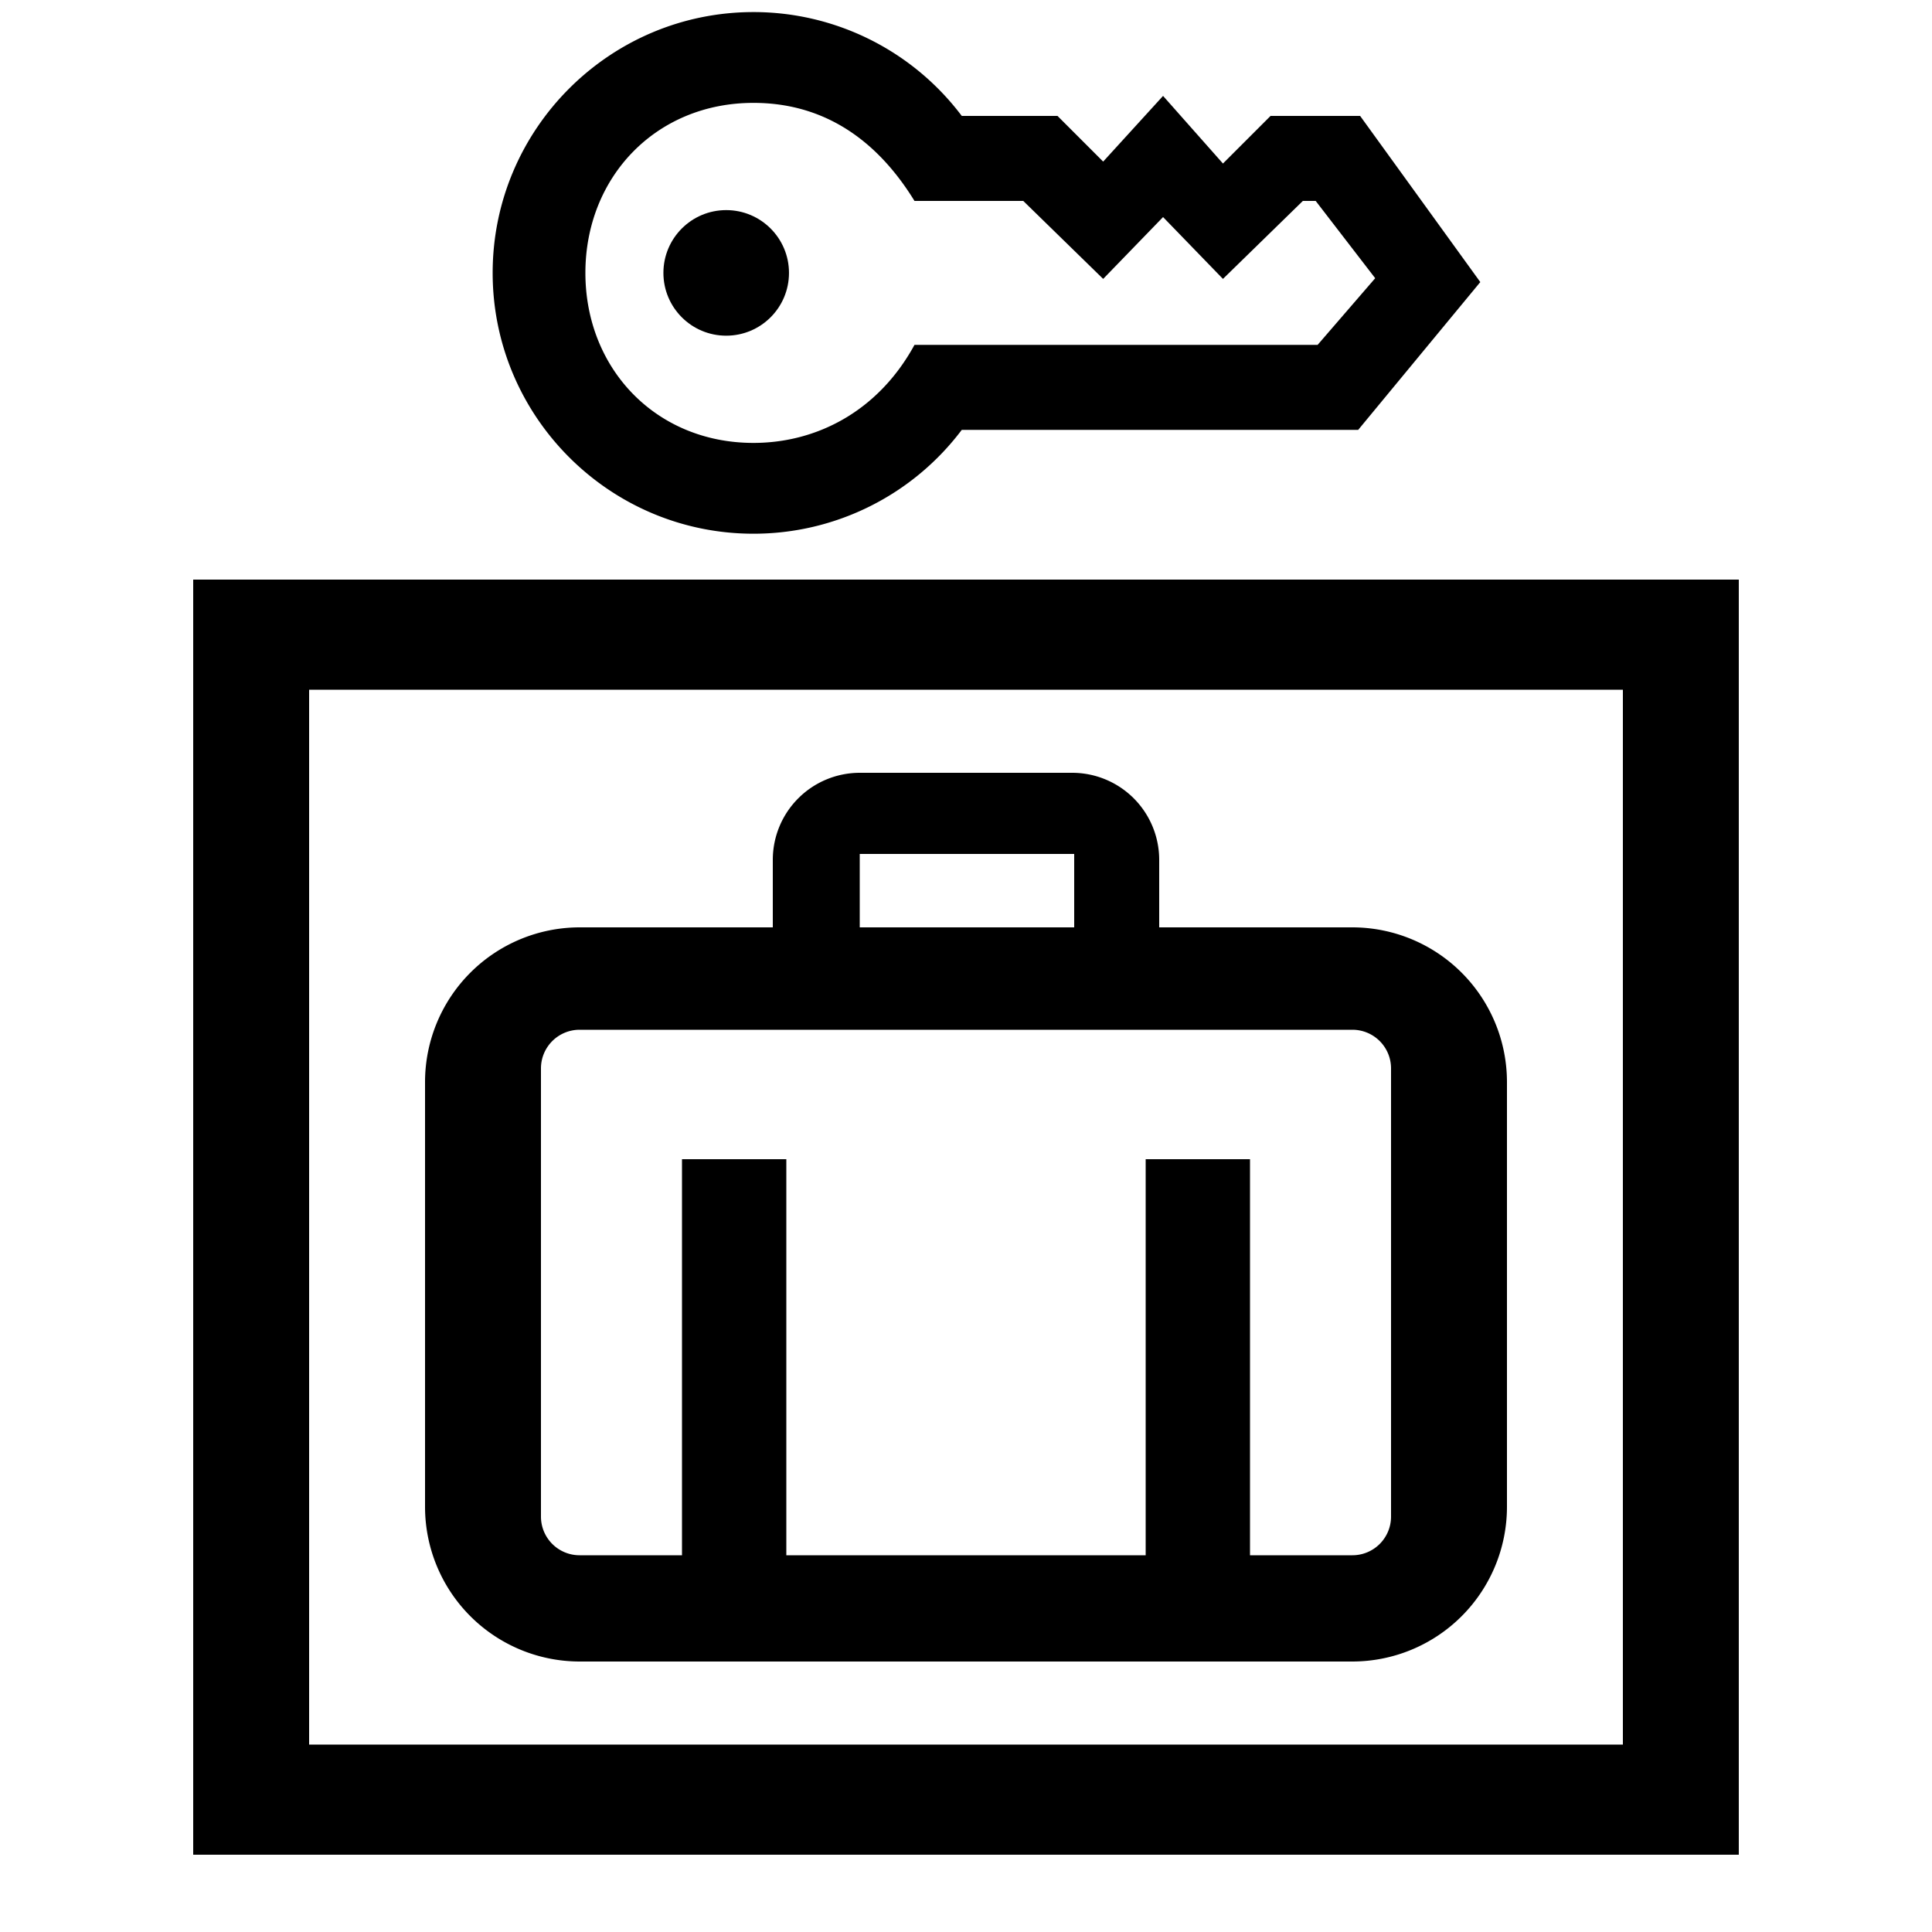
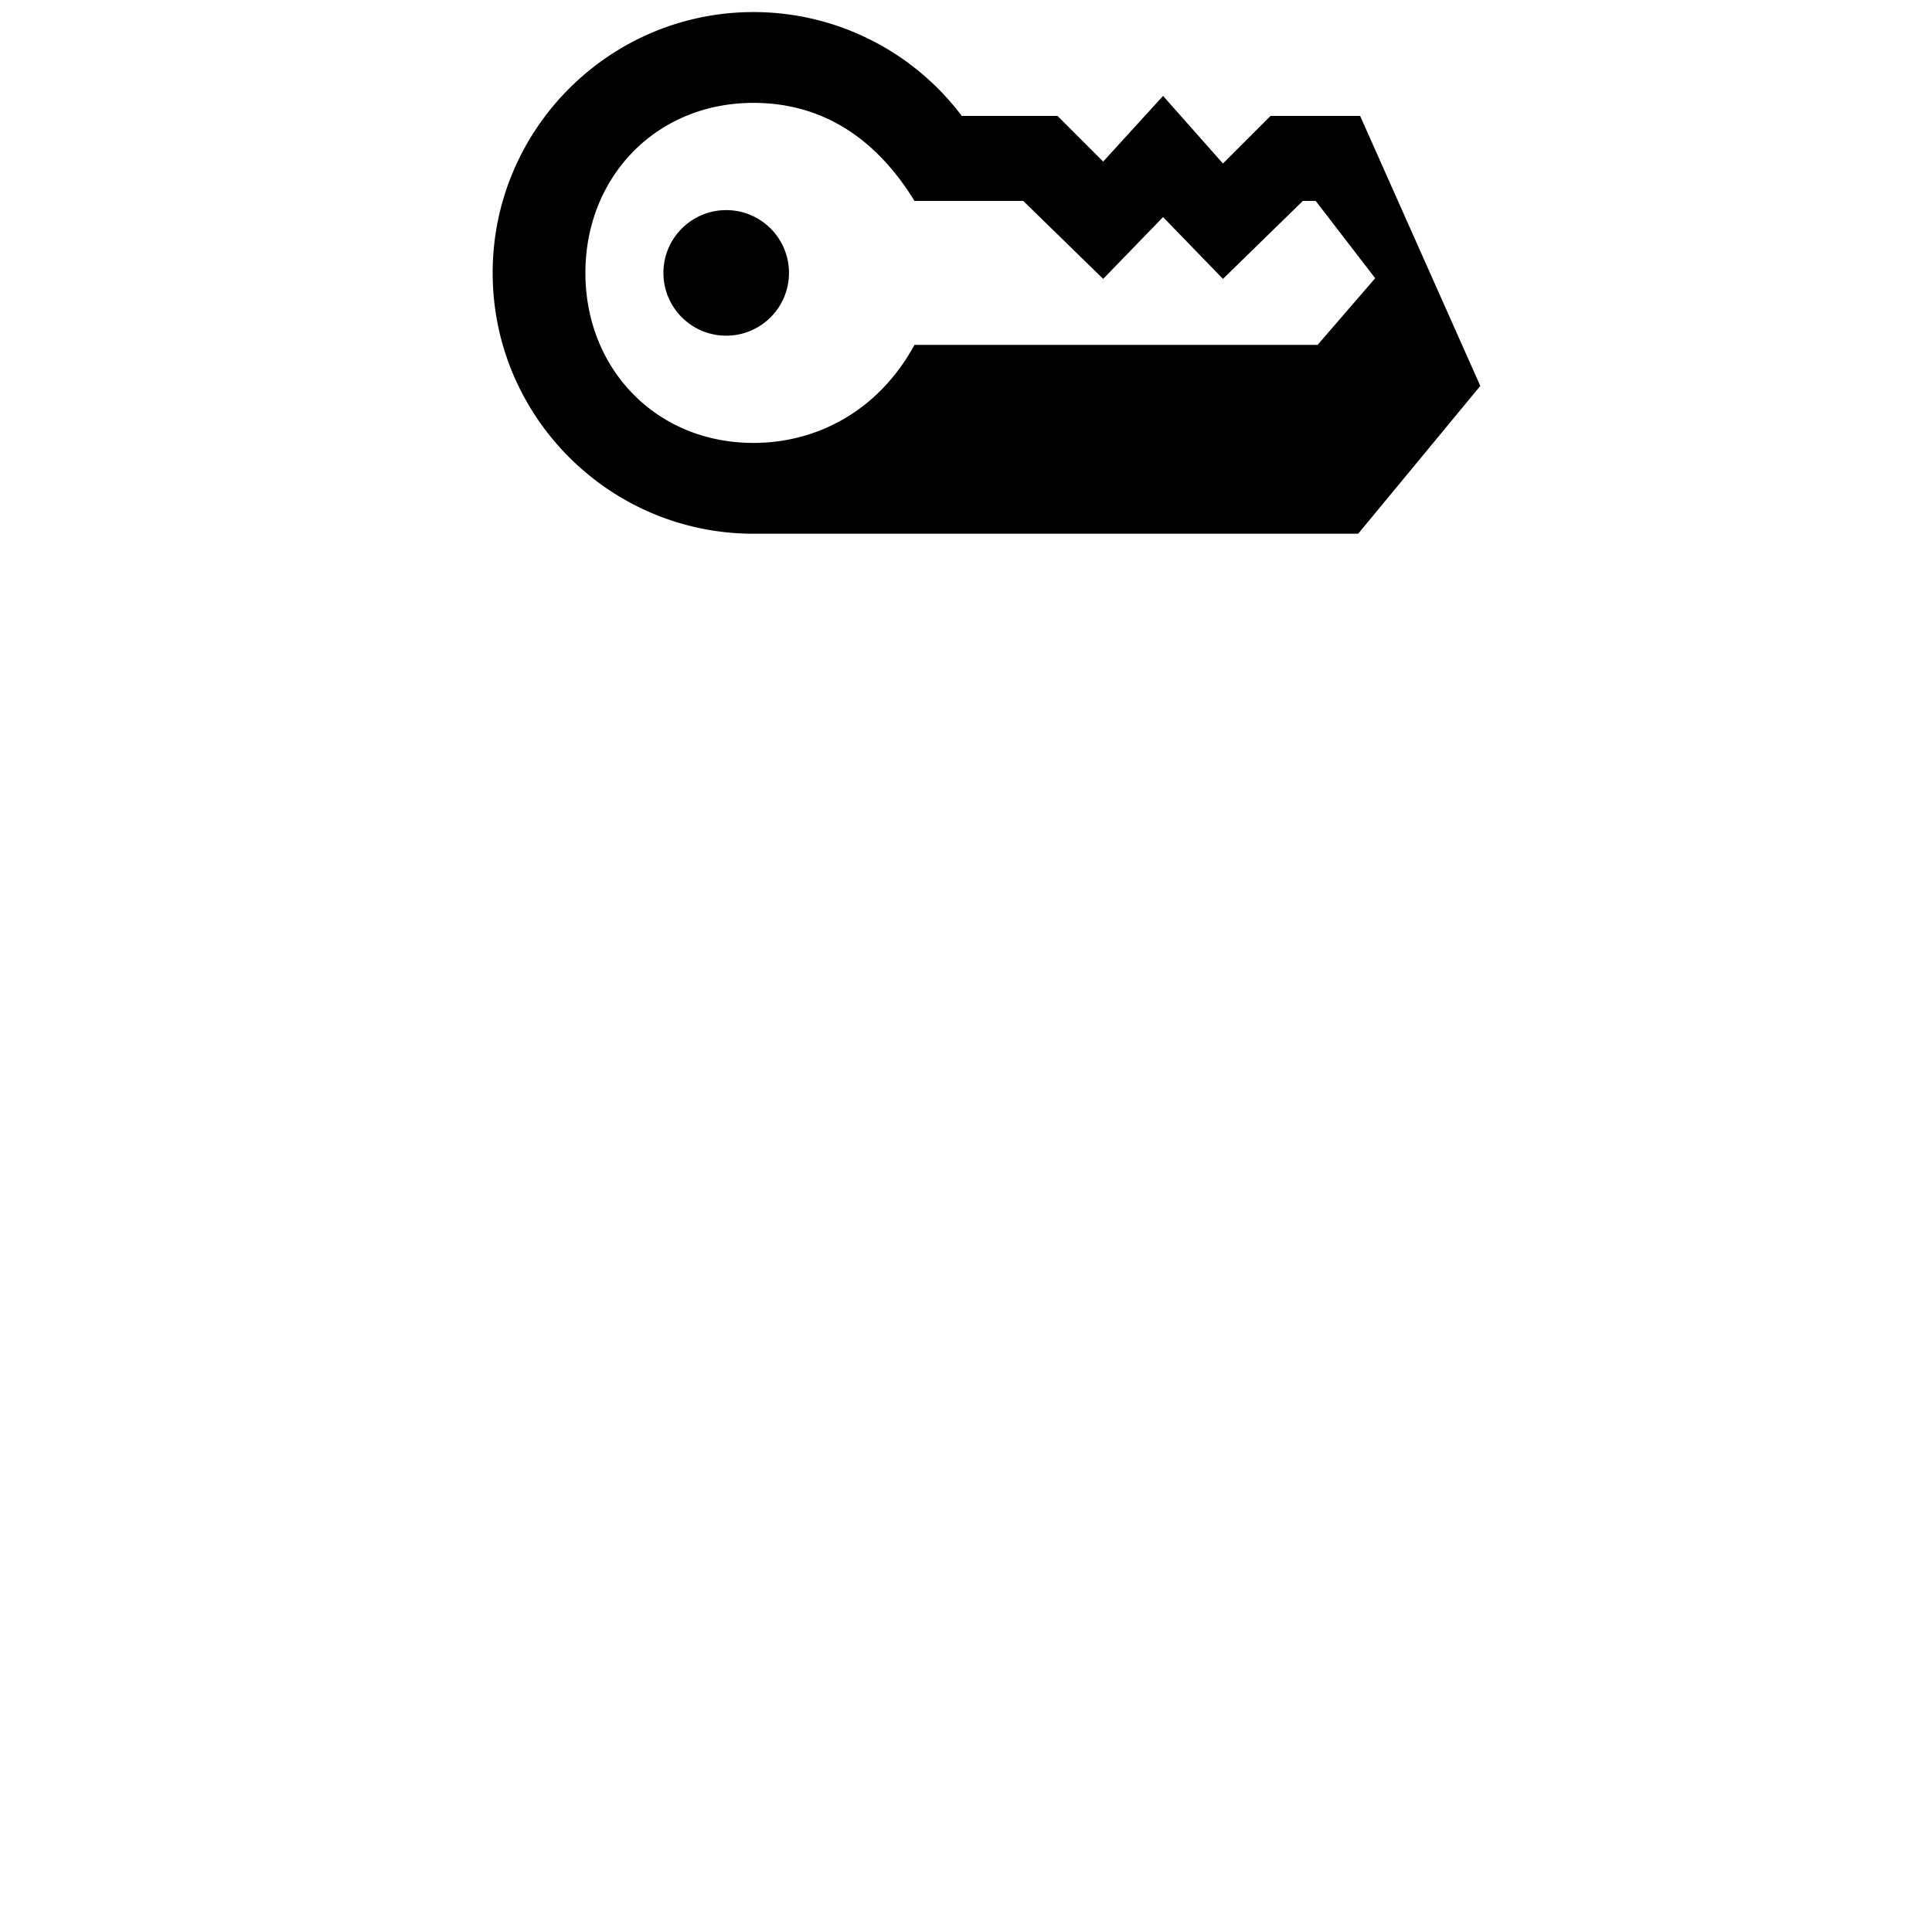
<svg xmlns="http://www.w3.org/2000/svg" id="icon" viewBox="0 0 1000 1000">
-   <path d="M100,300V960H900V300ZM840,903H160V357H840Z" />
-   <path d="M300,860H700a80.09,80.09,0,0,0,80-80V560a80.09,80.09,0,0,0-80-80H600V445a45.05,45.05,0,0,0-45-45H445a45.05,45.05,0,0,0-45,45v35H300a80.09,80.09,0,0,0-80,80V780A80.09,80.09,0,0,0,300,860ZM445,442H556v38H445ZM280,553a20,20,0,0,1,20-20H700a20,20,0,0,1,20,20V785a20,20,0,0,1-20,20H647V600H593V805H407V600H353V805H300a20,20,0,0,1-20-20Z" />
-   <path d="M390,276.25A134.9,134.9,0,0,0,497.81,222.5H703l63.2-76.5L704,60H657.64L633,84.64l-31-35-31,34L547.36,60H497.81A134.9,134.9,0,0,0,390,6.25c-74.44,0-135,60.56-135,135S315.56,276.25,390,276.25Zm0-223c32.61,0,61.56,15.34,83.34,50.75h56.3L571,144.36l31-32,31,32L674.36,104H681l30.8,40L682,178.5H473.34c-18.78,34.42-50.73,50.75-83.34,50.75-50.54,0-87-38.47-87-88S339.46,53.25,390,53.25Z" />
+   <path d="M390,276.25H703l63.2-76.5L704,60H657.64L633,84.64l-31-35-31,34L547.36,60H497.81A134.9,134.9,0,0,0,390,6.25c-74.44,0-135,60.56-135,135S315.56,276.25,390,276.25Zm0-223c32.61,0,61.56,15.34,83.34,50.75h56.3L571,144.36l31-32,31,32L674.36,104H681l30.8,40L682,178.5H473.34c-18.78,34.42-50.73,50.75-83.34,50.75-50.54,0-87-38.47-87-88S339.46,53.25,390,53.25Z" />
  <circle cx="375.88" cy="141.25" r="32.5" />
</svg>